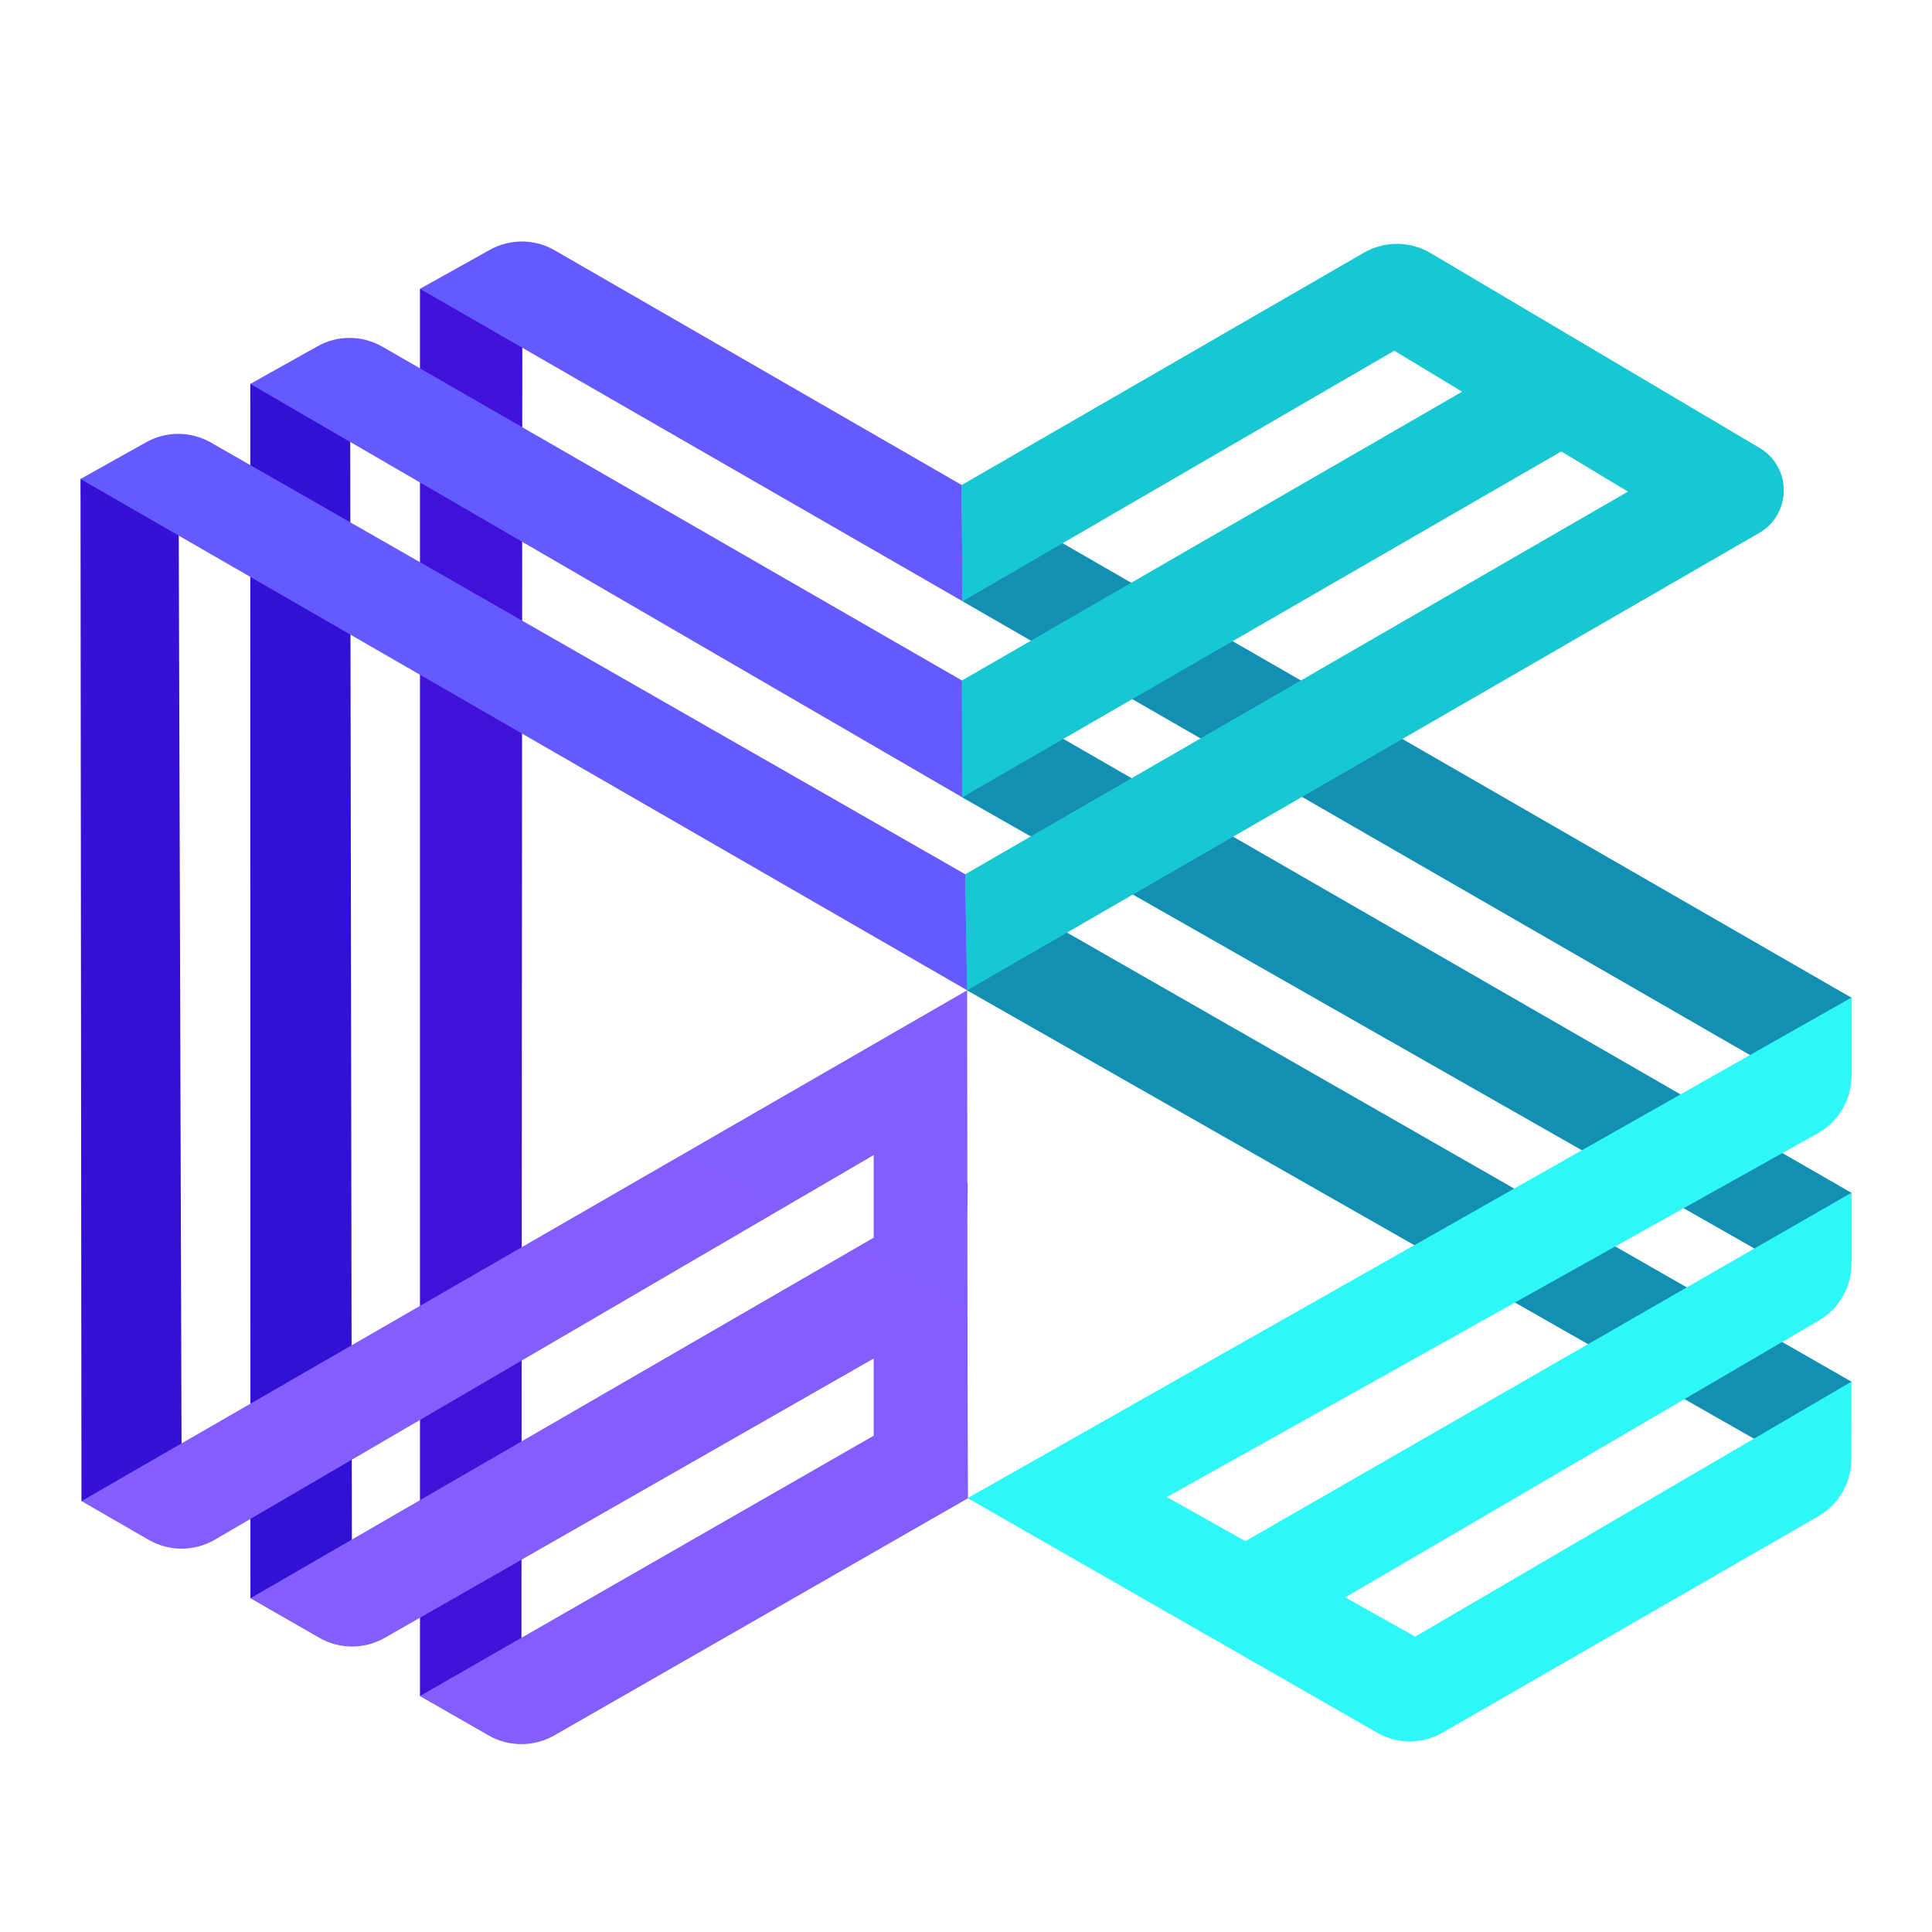
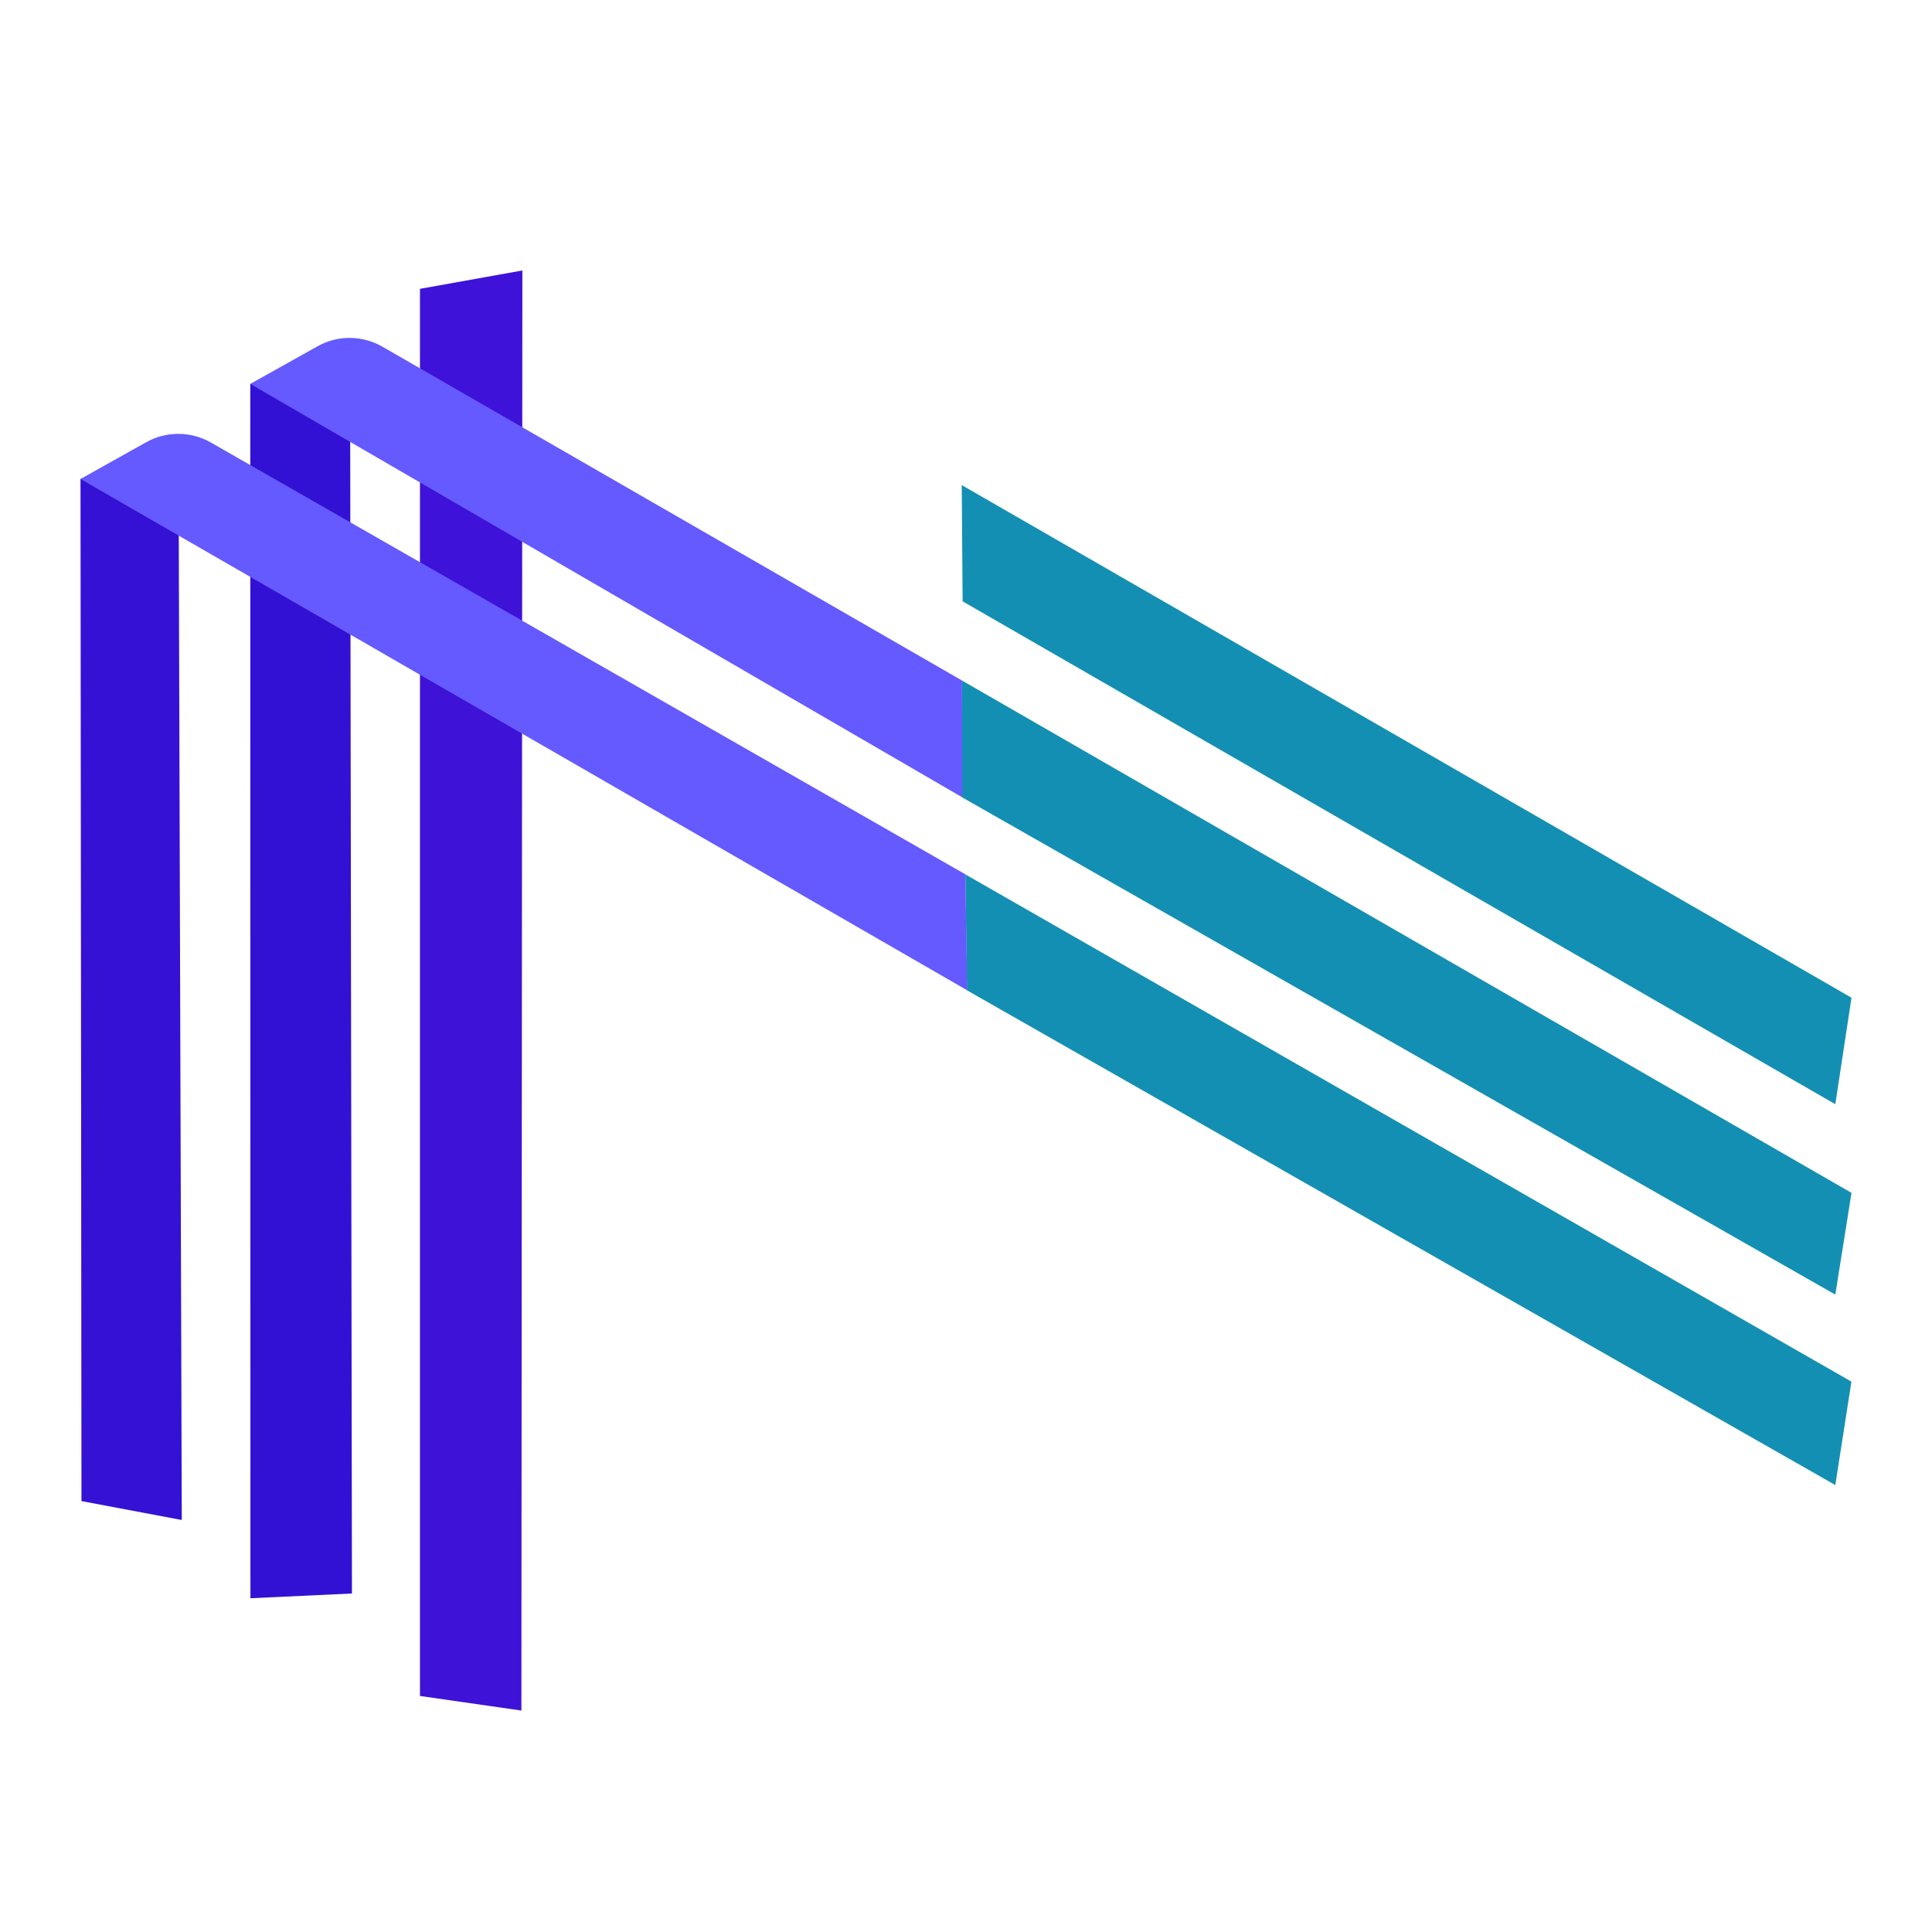
<svg xmlns="http://www.w3.org/2000/svg" width="24" height="24" viewBox="0 0 24 24" fill="none">
  <path d="M11.947 6.026L23 12.394L22.799 13.717L11.958 7.47L11.947 6.026Z" fill="url(#paint0_linear_1003_325075)" />
  <path d="M11.951 8.454L23 14.818L22.799 16.082L11.952 9.905L11.951 8.454Z" fill="url(#paint1_linear_1003_325075)" />
  <path d="M11.992 10.862L22.999 17.163L22.799 18.448L12.012 12.302L11.992 10.862Z" fill="url(#paint2_linear_1003_325075)" />
  <path d="M1 5.95L1.012 18.647L2.258 18.882L2.218 5.779L1 5.95Z" fill="url(#paint3_linear_1003_325075)" />
  <path d="M3.109 4.769L3.111 19.854L4.372 19.795L4.349 4.586L3.109 4.769Z" fill="url(#paint4_linear_1003_325075)" />
  <path d="M5.217 3.588V21.068L6.477 21.249L6.489 3.36L5.217 3.588Z" fill="url(#paint5_linear_1003_325075)" />
  <path d="M1 5.95L12.015 12.302L11.992 10.861L2.619 5.497C2.37 5.355 2.064 5.354 1.815 5.494L1 5.95Z" fill="url(#paint6_linear_1003_325075)" />
  <path d="M3.944 4.302L3.109 4.769L11.954 9.905L11.951 8.454L4.751 4.307C4.502 4.164 4.195 4.16 3.944 4.302Z" fill="url(#paint7_linear_1003_325075)" />
-   <path d="M5.217 3.588L6.084 3.104C6.335 2.964 6.641 2.965 6.89 3.109L11.947 6.025L11.957 7.469L5.217 3.588Z" fill="url(#paint8_linear_1003_325075)" />
-   <path d="M12.02 17.163L12.017 15.117L12.022 14.695L12.017 14.699L12.014 12.302L1.013 18.647L1.848 19.129C2.103 19.276 2.416 19.274 2.668 19.127L10.853 14.349V15.375L3.111 19.854L3.966 20.345C4.217 20.49 4.526 20.49 4.779 20.346L10.853 16.876V17.835L5.216 21.069L6.071 21.559C6.322 21.702 6.632 21.702 6.884 21.559L10.854 19.283L12.024 18.612L12.02 17.163Z" fill="url(#paint9_linear_1003_325075)" />
-   <path d="M23 17.163L17.58 20.331L16.711 19.843L22.595 16.404C22.846 16.257 23 15.989 23 15.698V14.816L15.471 19.145L14.495 18.597L22.581 14.078C22.839 13.934 23 13.661 23 13.365V12.392L12.021 18.61L17.108 21.524C17.36 21.67 17.67 21.668 17.921 21.523L22.59 18.834C22.842 18.688 22.998 18.419 22.998 18.126L23 17.163Z" fill="url(#paint10_linear_1003_325075)" />
-   <path d="M21.858 5.564L17.77 3.143C17.516 2.993 17.201 2.991 16.945 3.138L11.945 6.026L11.956 7.47L17.32 4.357L18.163 4.866L11.949 8.454L11.952 9.905L19.395 5.608L20.223 6.107L11.99 10.861L12.013 12.302L21.853 6.621C22.258 6.388 22.261 5.803 21.858 5.564Z" fill="url(#paint11_linear_1003_325075)" />
  <defs>
    <linearGradient id="paint0_linear_1003_325075" x1="113.894" y1="360.911" x2="1179.98" y2="509.029" gradientUnits="userSpaceOnUse">
      <stop stop-color="#148FB4" />
      <stop offset="1" stop-color="#14B4BE" />
    </linearGradient>
    <linearGradient id="paint1_linear_1003_325075" x1="71.871" y1="363.078" x2="1147.45" y2="488.284" gradientUnits="userSpaceOnUse">
      <stop stop-color="#148FB4" />
      <stop offset="1" stop-color="#14B4BE" />
    </linearGradient>
    <linearGradient id="paint2_linear_1003_325075" x1="83.403" y1="371.276" x2="1164.81" y2="463.045" gradientUnits="userSpaceOnUse">
      <stop stop-color="#148FB4" />
      <stop offset="1" stop-color="#14B4BE" />
    </linearGradient>
    <linearGradient id="paint3_linear_1003_325075" x1="63.881" y1="-12.59" x2="63.881" y2="1571.21" gradientUnits="userSpaceOnUse">
      <stop stop-color="#3311D4" />
      <stop offset="0.272" stop-color="#5314E0" />
      <stop offset="0.545" stop-color="#6C16E9" />
      <stop offset="0.796" stop-color="#7B18EE" />
      <stop offset="1" stop-color="#8018F0" />
    </linearGradient>
    <linearGradient id="paint4_linear_1003_325075" x1="66.201" y1="111.305" x2="66.201" y2="1483.1" gradientUnits="userSpaceOnUse">
      <stop stop-color="#3311D4" />
      <stop offset="0.203" stop-color="#4513DB" />
      <stop offset="0.731" stop-color="#7017EA" />
      <stop offset="1" stop-color="#8018F0" />
    </linearGradient>
    <linearGradient id="paint5_linear_1003_325075" x1="68.715" y1="-253.954" x2="68.715" y2="2533.3" gradientUnits="userSpaceOnUse">
      <stop stop-color="#3311D4" />
      <stop offset="0.628" stop-color="#8018F0" />
    </linearGradient>
    <linearGradient id="paint6_linear_1003_325075" x1="-100.376" y1="178.272" x2="1175.01" y2="951.49" gradientUnits="userSpaceOnUse">
      <stop offset="0.149" stop-color="#645AFF" />
      <stop offset="1" stop-color="#AA64FA" />
    </linearGradient>
    <linearGradient id="paint7_linear_1003_325075" x1="-86.432" y1="141.306" x2="831.625" y2="680.338" gradientUnits="userSpaceOnUse">
      <stop offset="0.188" stop-color="#645AFF" />
      <stop offset="1" stop-color="#AA64FA" />
    </linearGradient>
    <linearGradient id="paint8_linear_1003_325075" x1="-105.936" y1="97.061" x2="730.547" y2="568.776" gradientUnits="userSpaceOnUse">
      <stop offset="0.212" stop-color="#645AFF" />
      <stop offset="0.468" stop-color="#775DFE" />
      <stop offset="0.986" stop-color="#A964FA" />
      <stop offset="1" stop-color="#AA64FA" />
    </linearGradient>
    <linearGradient id="paint9_linear_1003_325075" x1="404.896" y1="791.692" x2="823.67" y2="32.947" gradientUnits="userSpaceOnUse">
      <stop stop-color="#AA64FA" />
      <stop offset="1" stop-color="#645AFF" />
    </linearGradient>
    <linearGradient id="paint10_linear_1003_325075" x1="12.122" y1="474.502" x2="1109.91" y2="474.502" gradientUnits="userSpaceOnUse">
      <stop stop-color="#2DF7F7" />
      <stop offset="1" stop-color="#17C8D2" />
    </linearGradient>
    <linearGradient id="paint11_linear_1003_325075" x1="12.103" y1="466.63" x2="1033.29" y2="466.63" gradientUnits="userSpaceOnUse">
      <stop stop-color="#17C8D2" />
      <stop offset="1" stop-color="#2DF7F7" />
    </linearGradient>
  </defs>
</svg>